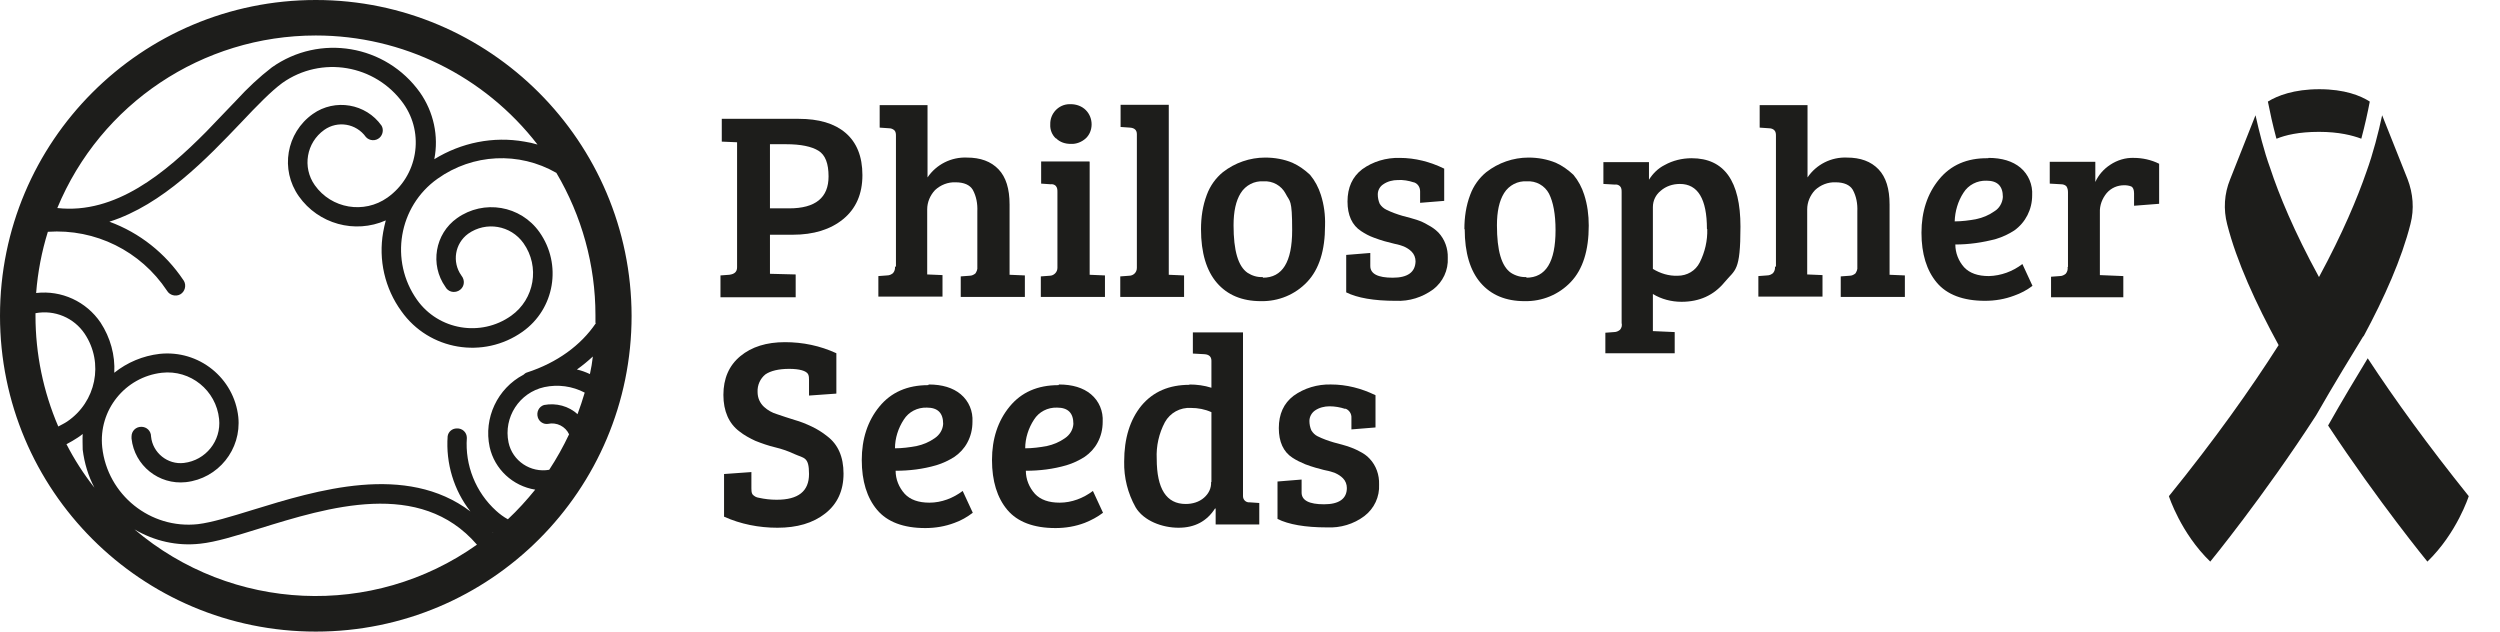
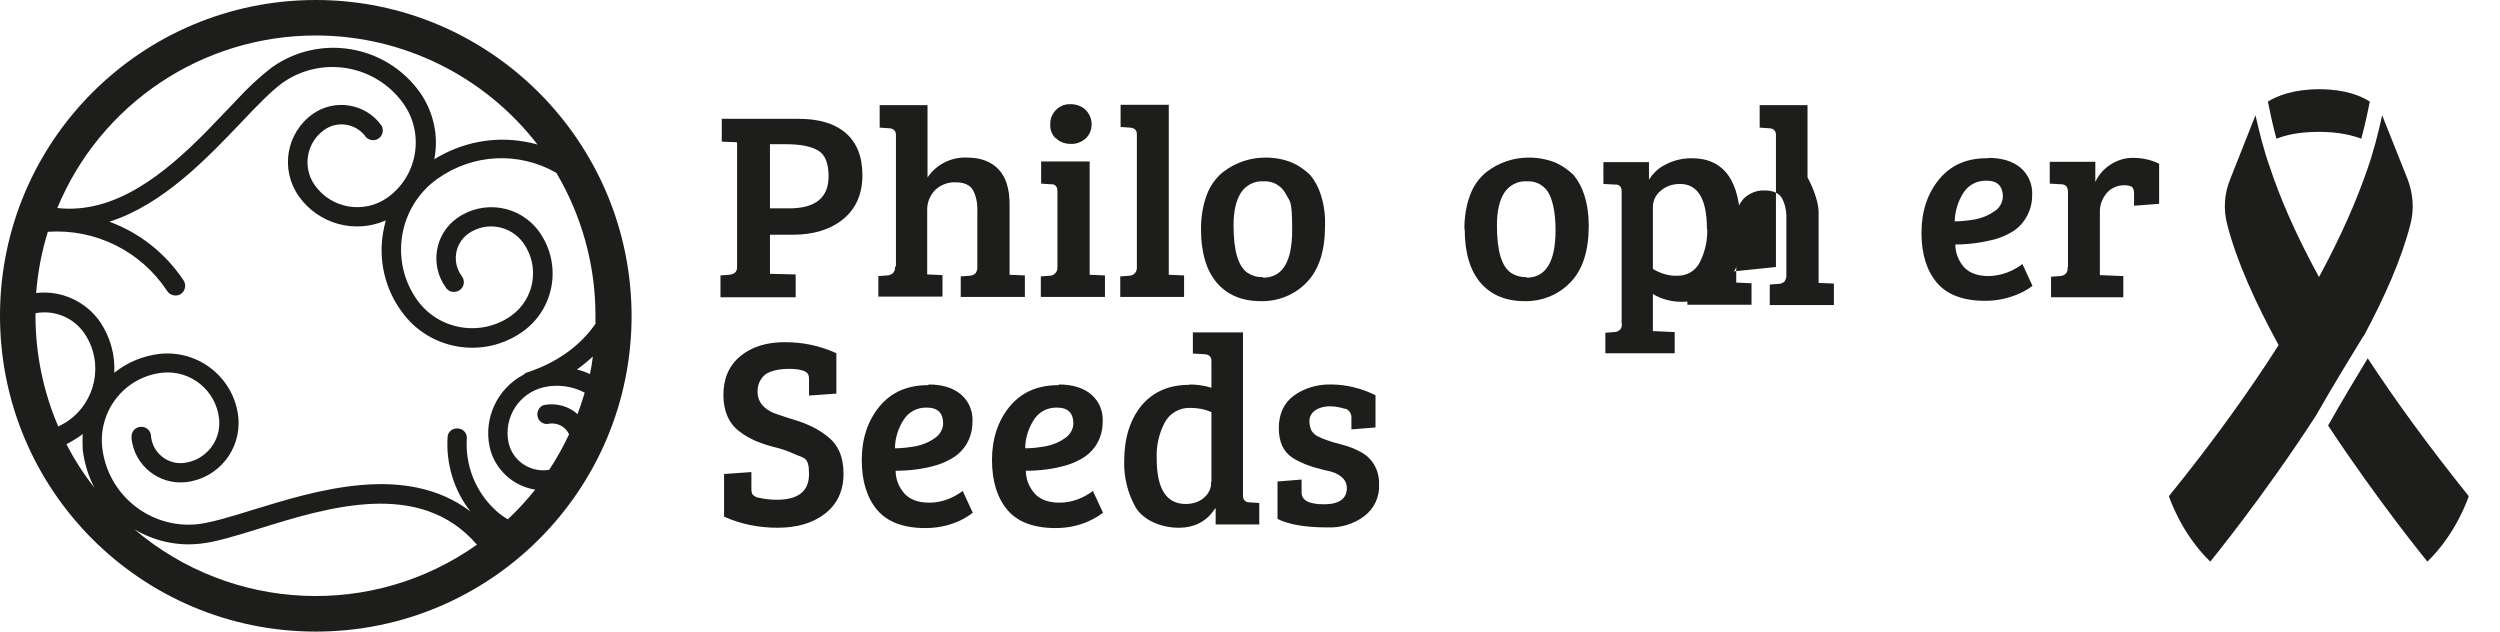
<svg xmlns="http://www.w3.org/2000/svg" id="Capa_1" version="1.1" viewBox="0 0 767.9 194">
  <defs>
    <style>
      .st0 {
        fill: #1d1d1b;
      }
    </style>
  </defs>
  <g id="Capa_2">
    <g id="Capa_1-2">
      <path class="st0" d="M221.3,91.3v-6.7l2.7-.2c1.6-.2,2.4-.9,2.4-2.3v-38.4l-4.7-.2v-7h23.6c6.2,0,11,1.4,14.4,4.3s5.2,7.2,5.2,13c0,5.8-2,10.3-5.9,13.5-3.9,3.2-9.1,4.8-15.5,4.8h-7v12l7.9.2v7h-23.2ZM236.5,64h5.9c8.1,0,12.1-3.3,12.1-9.8,0-4-1-6.6-3.1-7.9-2.1-1.3-5.4-2-9.9-2h-5v19.7Z" />
      <path class="st0" d="M275.2,82v-40.2c0-.6,0-1.3-.5-1.8-.5-.4-1-.6-1.6-.6l-2.9-.2v-6.9h14.7v22.2c2.7-4,7.3-6.3,12.1-6.1,4.2,0,7.4,1.2,9.7,3.6s3.4,6,3.4,10.8v21.6l4.7.2v6.6h-19.7v-6.3l2.7-.2c.7,0,1.3-.3,1.8-.7.4-.6.7-1.3.6-2v-17.1c.1-2.3-.3-4.6-1.4-6.6-.9-1.5-2.7-2.3-5.3-2.3-2.3-.1-4.6.8-6.3,2.4-1.5,1.6-2.4,3.7-2.4,5.9v20l4.7.2v6.6h-19.7v-6.3l2.7-.2c.7,0,1.3-.3,1.8-.7.5-.6.7-1.3.6-2.1Z" />
      <path class="st0" d="M334.7,49.7v34.7l4.7.2v6.6h-19.7v-6.3l2.7-.2c1.3,0,2.4-1.1,2.4-2.4,0,0,0-.2,0-.3v-23c0-.7,0-1.3-.5-1.9-.4-.4-1-.6-1.6-.5l-2.9-.2v-6.8h14.8ZM324.3,42.5c-1.2-1.1-1.8-2.7-1.7-4.3-.1-3.3,2.5-6.1,5.8-6.2.2,0,.3,0,.5,0,1.7,0,3.4.6,4.6,1.8,1.2,1.2,1.8,2.8,1.8,4.4,0,1.6-.6,3.2-1.8,4.3-1.2,1.1-2.9,1.8-4.6,1.7-1.7,0-3.3-.5-4.5-1.7h0Z" />
      <path class="st0" d="M359,32.3v52.1l4.7.2v6.6h-19.6v-6.3l2.7-.2c1.3,0,2.4-1,2.4-2.4,0,0,0-.2,0-.3v-40.8c0-1.2-.7-1.9-2.1-2l-2.9-.2v-6.8h14.8Z" />
      <path class="st0" d="M368.9,70.4c0-3.6.5-7.2,1.8-10.6,1-2.7,2.7-5.1,4.9-6.9,3.7-2.9,8.3-4.5,13-4.5,2.9,0,5.8.5,8.4,1.6,2,.9,3.8,2.2,5.4,3.7,1.5,1.8,2.6,3.9,3.3,6.1,1,3.1,1.4,6.3,1.3,9.5,0,7.6-1.8,13.4-5.5,17.3-3.7,3.9-8.8,6-14.2,5.9-5.8,0-10.3-1.9-13.5-5.6-3.2-3.7-4.9-9.2-4.9-16.5ZM387.9,85.3c6,0,9-4.8,9-14.6s-.7-8.6-2-11.2c-1.3-2.5-4-4-6.8-3.8-2.8-.2-5.5,1.2-7,3.6-1.5,2.4-2.2,5.7-2.2,9.9,0,7.8,1.4,12.6,4.3,14.6,1.4.9,3,1.4,4.7,1.3h0Z" />
-       <path class="st0" d="M434.2,56c-1.5-.5-3.2-.8-4.8-.7-1.6,0-3.2.4-4.5,1.3-1.1.7-1.7,1.9-1.7,3.1,0,1,.2,2,.6,2.9.5.8,1.2,1.4,2,1.8,1.6.8,3.3,1.4,5,1.9,1.9.5,3.4.9,4.3,1.2,1.2.4,2.4.9,3.5,1.6,1.2.6,2.3,1.4,3.2,2.3,2,2.1,3,5,2.9,7.8.2,3.8-1.5,7.4-4.5,9.7-3.3,2.4-7.3,3.7-11.5,3.5-6.7,0-11.8-.9-15.2-2.6v-11.5l7.4-.6v4c0,2.4,2.3,3.6,6.9,3.6,4.6,0,6.9-1.7,7-5,0-1.1-.4-2.2-1.2-3-.7-.7-1.5-1.2-2.4-1.6-.8-.3-1.7-.6-2.8-.8l-3.1-.8c-1.1-.3-2.2-.7-3.3-1.1-1.4-.5-2.7-1.2-3.9-2-2.8-1.8-4.2-4.9-4.2-9.1,0-4.3,1.5-7.6,4.5-9.9,3.3-2.4,7.4-3.6,11.5-3.5,4.8,0,9.4,1.2,13.7,3.3v9.9l-7.4.6v-3.5c0-1.3-.7-2.4-1.9-2.8Z" />
      <path class="st0" d="M449.8,70.4c0-3.6.5-7.2,1.8-10.6,1-2.7,2.7-5.1,4.9-6.9,3.7-2.9,8.3-4.5,13-4.5,2.9,0,5.7.5,8.4,1.6,2,.9,3.8,2.2,5.4,3.7,1.5,1.8,2.6,3.9,3.3,6.1,1,3.1,1.4,6.3,1.4,9.5,0,7.6-1.8,13.4-5.5,17.3-3.7,3.9-8.8,6-14.2,5.9-5.8,0-10.3-1.9-13.5-5.6-3.2-3.7-4.9-9.2-4.9-16.5ZM468.8,85.3c6,0,9-4.8,9-14.6,0-4.9-.7-8.6-2-11.2-1.3-2.5-4-4-6.8-3.8-2.8-.2-5.5,1.2-7,3.6-1.5,2.4-2.2,5.7-2.2,9.9,0,7.8,1.4,12.6,4.3,14.6,1.4.9,3.1,1.4,4.8,1.3h0Z" />
      <path class="st0" d="M498.1,99.1v-40c0-.7,0-1.4-.5-1.9-.4-.4-1-.6-1.6-.5l-3.5-.2v-6.7h14v5.4c1.2-1.9,2.8-3.5,4.8-4.5,2.5-1.4,5.4-2.1,8.3-2.1,10,0,15,7,15,21s-1.6,13.1-4.9,17.1c-3.3,4-7.7,6-13.2,6-3.1,0-6.2-.8-8.8-2.4v11.4l6.7.3v6.5h-21.3v-6.3l2.7-.2c.7,0,1.3-.3,1.8-.7.5-.6.7-1.3.5-2.1ZM524.3,70.3c0-9.2-2.8-13.8-8.3-13.8-2.2,0-4.3.7-5.9,2.1-1.5,1.2-2.4,3-2.4,5v19c2.3,1.4,4.9,2.2,7.6,2.1,2.9,0,5.5-1.5,6.8-4.1,1.6-3.2,2.4-6.7,2.3-10.2Z" />
-       <path class="st0" d="M545.5,82v-40.2c0-.6,0-1.3-.5-1.8-.4-.4-1-.6-1.6-.6l-2.9-.2v-6.9h14.7v22.2c2.7-4,7.3-6.3,12.1-6.1,4.2,0,7.4,1.2,9.7,3.6s3.4,6,3.4,10.8v21.6l4.7.2v6.6h-19.7v-6.3l2.7-.2c.7,0,1.3-.3,1.8-.7.4-.6.7-1.3.6-2v-17.1c.1-2.3-.3-4.6-1.4-6.6-.9-1.5-2.7-2.3-5.3-2.3-2.3-.1-4.6.8-6.3,2.4-1.5,1.6-2.4,3.7-2.4,5.9v20l4.7.2v6.6h-19.7v-6.3l2.7-.2c.7,0,1.3-.3,1.8-.7.5-.6.7-1.3.6-2.1Z" />
+       <path class="st0" d="M545.5,82v-40.2c0-.6,0-1.3-.5-1.8-.4-.4-1-.6-1.6-.6l-2.9-.2v-6.9h14.7v22.2s3.4,6,3.4,10.8v21.6l4.7.2v6.6h-19.7v-6.3l2.7-.2c.7,0,1.3-.3,1.8-.7.4-.6.7-1.3.6-2v-17.1c.1-2.3-.3-4.6-1.4-6.6-.9-1.5-2.7-2.3-5.3-2.3-2.3-.1-4.6.8-6.3,2.4-1.5,1.6-2.4,3.7-2.4,5.9v20l4.7.2v6.6h-19.7v-6.3l2.7-.2c.7,0,1.3-.3,1.8-.7.5-.6.7-1.3.6-2.1Z" />
      <path class="st0" d="M610.8,48.5c4.1,0,7.4,1,9.8,3,2.5,2.1,3.8,5.3,3.6,8.5,0,4.3-2,8.3-5.5,10.8-1.7,1.1-3.6,2-5.6,2.6-4.1,1.1-8.3,1.7-12.5,1.7,0,2.6,1,5.1,2.7,7,1.7,1.8,4.2,2.7,7.6,2.7,3.7-.1,7.3-1.4,10.3-3.7l3.1,6.7c-1.7,1.3-3.6,2.3-5.6,3-2.9,1.1-5.9,1.6-9,1.6-6.7,0-11.7-1.9-14.8-5.6s-4.7-8.8-4.7-15.3c0-6.5,1.8-12,5.4-16.4s8.6-6.6,15.1-6.5ZM607,67.3c2-.4,3.9-1.2,5.6-2.4,1.5-.9,2.5-2.6,2.6-4.4,0-3.4-1.7-5-5-5-2.9-.1-5.6,1.3-7.1,3.7-1.7,2.6-2.6,5.7-2.7,8.8,2.2,0,4.5-.3,6.7-.7Z" />
      <path class="st0" d="M635.2,82v-22.9c0-.7-.1-1.3-.5-1.9-.4-.4-1-.6-1.6-.6l-3.5-.2v-6.7h14v6.2c1-2.2,2.6-4,4.6-5.3,2.1-1.4,4.7-2.2,7.2-2.1,2.7,0,5.4.6,7.8,1.8v12.3l-7.7.6v-3.8c0-1.1-.3-1.8-.8-2.1-.7-.3-1.5-.4-2.2-.4-2.1,0-4,.8-5.4,2.4-1.4,1.7-2.2,3.8-2.1,6v19.2l7.2.3v6.5h-22.2v-6.3l2.7-.2c.7,0,1.3-.3,1.8-.7.5-.6.7-1.3.6-2.1Z" />
      <path class="st0" d="M238.6,153.5c6.6,0,9.9-2.6,9.9-7.9s-1.5-4.8-4.4-6.1c-1.9-.9-3.9-1.6-6-2.1-2.1-.5-4.1-1.2-6.1-2-1.7-.8-3.4-1.7-4.9-2.9-3.2-2.4-4.9-6.2-4.9-11.2,0-5,1.7-9,5.2-11.9,3.5-2.9,8.1-4.3,13.7-4.3,5.5,0,10.8,1.1,15.8,3.4v12.4l-8.4.6v-4.8c0-.6,0-1.2-.3-1.8-.6-1-2.6-1.6-5.8-1.6s-5.7.6-7.3,1.7c-1.6,1.3-2.5,3.3-2.4,5.4,0,1.8.7,3.4,2,4.6,1.1,1,2.5,1.8,3.9,2.2,1.7.6,3.6,1.2,5.5,1.8,1.8.5,3.5,1.2,5.2,2,1.7.8,3.3,1.8,4.8,3,3.3,2.5,5,6.3,5,11.5s-1.9,9.3-5.6,12.2c-3.8,3-8.7,4.4-14.7,4.4-5.7,0-11.3-1.1-16.4-3.4v-13.1l8.4-.6v5c0,.6,0,1.2.3,1.8.5.6,1.2,1,2,1.1,1.8.4,3.6.6,5.4.6Z" />
      <path class="st0" d="M285.3,118.1c4.1,0,7.4,1,9.8,3,2.5,2.1,3.8,5.2,3.6,8.5,0,2.2-.5,4.4-1.6,6.4-.9,1.7-2.3,3.2-3.9,4.3-1.7,1.1-3.6,2-5.6,2.6-4.1,1.2-8.3,1.7-12.5,1.7,0,2.6,1,5.1,2.8,7.1,1.7,1.8,4.2,2.7,7.6,2.7,3.7,0,7.3-1.4,10.2-3.6l3.1,6.7c-1.7,1.3-3.6,2.4-5.6,3.1-2.9,1.1-5.9,1.6-9,1.6-6.7,0-11.7-1.9-14.8-5.6s-4.7-8.8-4.7-15.3,1.8-12,5.4-16.4c3.6-4.4,8.6-6.6,15-6.6ZM281.5,137c2-.4,3.9-1.2,5.6-2.4,1.5-1,2.5-2.6,2.6-4.4,0-3.4-1.7-5-5-5-2.9-.1-5.6,1.3-7.1,3.7-1.7,2.6-2.7,5.7-2.7,8.8,2.2,0,4.5-.3,6.7-.7Z" />
      <path class="st0" d="M325.3,118.1c4.1,0,7.4,1,9.8,3,2.5,2.1,3.8,5.2,3.6,8.5,0,2.2-.5,4.4-1.6,6.4-.9,1.7-2.3,3.2-3.9,4.3-1.7,1.1-3.6,2-5.6,2.6-4.1,1.2-8.3,1.7-12.5,1.7,0,2.6,1,5.1,2.8,7.1,1.7,1.8,4.2,2.7,7.6,2.7,3.7,0,7.3-1.4,10.2-3.6l3.1,6.7c-1.7,1.3-3.6,2.3-5.6,3.1-2.9,1.1-5.9,1.6-9,1.6-6.7,0-11.7-1.9-14.8-5.6-3.1-3.7-4.7-8.8-4.7-15.3,0-6.5,1.8-12,5.4-16.4s8.6-6.6,15-6.6ZM321.5,137c2-.4,3.9-1.2,5.6-2.4,1.5-1,2.5-2.6,2.6-4.4,0-3.4-1.7-5-5-5-2.9-.1-5.6,1.3-7.1,3.7-1.7,2.6-2.7,5.7-2.7,8.8,2.2,0,4.5-.3,6.7-.7Z" />
      <path class="st0" d="M365.3,118.1c2.3,0,4.6.3,6.8,1v-8.3c0-1.2-.7-1.9-2.1-2l-3.6-.2v-6.5h15.4v50.3c0,1,.7,1.8,1.7,1.9.1,0,.3,0,.4,0l2.9.2v6.6h-13.4v-4.9h-.2c-2.5,3.9-6.2,5.9-11.2,5.9s-10.7-2.1-13.2-6.3c-2.4-4.3-3.6-9.1-3.5-14,0-7.2,1.8-12.9,5.3-17.2,3.6-4.3,8.5-6.4,14.8-6.4ZM372.1,148v-21.4c-2-.9-4.1-1.3-6.3-1.3-3.3-.2-6.4,1.5-8,4.4-1.8,3.4-2.7,7.3-2.5,11.2,0,9.3,3,13.9,8.9,13.9,2.1,0,4.1-.6,5.6-1.9,1.4-1.2,2.3-2.9,2.2-4.8Z" />
      <path class="st0" d="M413.2,125.6c-1.5-.5-3.2-.8-4.8-.8-1.6,0-3.2.4-4.5,1.3-1,.7-1.7,1.9-1.7,3.2,0,1,.2,2,.6,2.9.5.8,1.1,1.4,1.9,1.8,1.6.8,3.3,1.4,5,1.9,1.9.5,3.4.9,4.3,1.2,1.2.4,2.4.9,3.5,1.5,1.2.6,2.3,1.3,3.2,2.3,2,2.1,3,5,2.9,7.9.2,3.8-1.5,7.4-4.5,9.7-3.3,2.5-7.4,3.7-11.5,3.5-6.7,0-11.8-.9-15.2-2.6v-11.5l7.4-.6v4c0,2.4,2.3,3.6,6.9,3.6s7-1.7,7-5c0-1.1-.4-2.2-1.2-3-.7-.7-1.5-1.2-2.4-1.6-.8-.3-1.7-.6-2.8-.8s-2.1-.6-3.1-.8c-1.1-.3-2.2-.7-3.3-1.1-1.4-.6-2.7-1.2-3.9-2-2.8-1.8-4.2-4.9-4.2-9.1,0-4.3,1.5-7.6,4.5-9.9,3.3-2.4,7.4-3.6,11.5-3.5,4.8,0,9.4,1.2,13.7,3.3v9.9l-7.4.6v-3.5c.1-1.3-.7-2.5-1.9-2.9Z" />
      <path class="st0" d="M97,0C43.4,0,0,43.4,0,97s43.4,97,97,97,97-43.4,97-97C193.9,43.5,150.5,0,97,0ZM183,99.3c-4.6,6.8-11.9,12.1-21.1,15.1-.4.1-.8.4-1.1.7-8,4.2-12.3,13.3-10.4,22.2,1.5,6.8,7.1,12,14,13.1-2.6,3.2-5.4,6.3-8.4,9.1-1.3-.7-2.5-1.6-3.6-2.6-6.3-5.7-9.6-14-9-22.4,0-1.7-1.4-3-3.1-2.9-1.4,0-2.6,1-2.8,2.4-.6,8.3,1.9,16.6,7,23.1-19.8-15-47.3-6.5-66.8-.5-6.8,2.1-12.7,3.9-16.9,4.4-14.6,1.6-27.8-9-29.4-23.6-1.2-11.4,7-21.6,18.3-22.9,8.8-1,16.7,5.4,17.6,14.2.7,6.7-4.1,12.7-10.8,13.5-5,.6-9.6-3.1-10.1-8.1,0,0,0,0,0,0,0-1.7-1.3-3-3-3-1.7,0-3,1.3-3,3,0,.2,0,.4,0,.6.9,8.3,8.4,14.3,16.7,13.4,9.9-1.1,17.1-10,16.1-20-1.3-12-12.1-20.7-24.2-19.4,0,0,0,0,0,0-5.1.6-9.9,2.6-13.9,5.8.3-5.4-1.2-10.8-4.2-15.4-4.4-6.5-12-10-19.8-9.1.5-6.4,1.7-12.7,3.6-18.8,14.6-1,28.5,5.9,36.6,18.1.8,1.4,2.7,1.9,4.1,1.1s1.9-2.7,1.1-4.1c0,0-.1-.2-.2-.3-5.5-8.2-13.4-14.5-22.7-17.9,16.4-5.2,30-19.5,40.5-30.5,4.9-5.2,9.2-9.6,12.6-12.1,12-8.5,28.6-5.7,37.2,6.3,6.6,9.3,4.4,22.3-4.9,28.9-7.2,5.1-17.2,3.4-22.3-3.8-3.9-5.5-2.6-13.1,2.9-17,0,0,0,0,0,0,4.1-2.9,9.8-2,12.8,2.2,0,0,0,0,0,0,1.1,1.2,3,1.3,4.2.2,1-.9,1.3-2.5.6-3.7-4.8-6.8-14.3-8.4-21.1-3.6,0,0,0,0,0,0-8.2,5.8-10.1,17.1-4.3,25.3,6,8.5,17.2,11.6,26.7,7.4-.3,1.2-.6,2.4-.8,3.6-1.5,8.5.5,17.3,5.6,24.3,8.5,12,25.2,14.8,37.2,6.3,9.9-7,12.2-20.7,5.2-30.6-5.8-8.2-17.1-10.1-25.3-4.3-6.8,4.8-8.4,14.3-3.6,21.1.8,1.5,2.6,2,4.1,1.2s2-2.6,1.2-4.1c-.1-.2-.3-.4-.4-.6-2.9-4.1-2-9.8,2.1-12.8,5.5-3.9,13.1-2.6,17,2.9,5.1,7.2,3.4,17.2-3.8,22.3-9.3,6.6-22.3,4.4-28.9-4.9-8.5-12-5.7-28.7,6.3-37.2,10.8-7.7,25-8.4,36.5-1.8,7.8,13.2,12,28.3,12,43.7,0,.8,0,1.6,0,2.3ZM181.2,114.9c-1.3-.6-2.6-1.1-4-1.4,1.7-1.2,3.4-2.6,4.9-4-.2,1.8-.5,3.6-.9,5.4h0ZM177.5,127.3c-2.8-2.6-6.7-3.6-10.4-2.9-1.6.5-2.4,2.2-1.9,3.8.4,1.3,1.7,2.2,3.1,2,2.7-.6,5.4.8,6.5,3.2-1.8,3.8-3.8,7.4-6.1,10.9-5.7,1-11.3-2.7-12.5-8.4-1.6-7.7,3.3-15.3,11-17,4.2-.9,8.6-.3,12.4,1.7-.7,2.3-1.4,4.5-2.2,6.6h0ZM151.1,163.4c.1,0,.2.1.4.2h-.1c0,0-.2-.2-.2-.2ZM97,10.9c26.7,0,51.8,12.4,68.1,33.5-1.3-.4-2.7-.7-4-.9-9.6-1.7-19.4.3-27.7,5.4,1.4-7.1-.2-14.5-4.4-20.5-10.5-14.7-30.8-18.1-45.5-7.7-3.9,3-7.5,6.4-10.8,10l-9.4,9.8c-12.5,12.6-27.8,25.4-45.7,23.4C30.9,31.8,62.2,10.9,97,10.9ZM10.9,96.2c5.9-1.1,11.8,1.4,15.1,6.3,6,9,3.5,21-5.4,27-.9.6-1.8,1-2.7,1.5-4.6-10.7-7-22.3-7-34,0-.3,0-.6,0-.8ZM20.5,136.4c1.2-.6,2.3-1.3,3.4-2,.5-.3,1-.7,1.5-1.1-.1,1.6,0,3.2,0,4.8.5,4.1,1.7,8.1,3.6,11.7-3.3-4.2-6.2-8.7-8.6-13.4h0ZM41.3,162.6c6.1,3.6,13.1,5.2,20.2,4.4,4.8-.5,10.9-2.4,18-4.6,21.3-6.6,49.5-15.4,67,4.9-32,22.7-75.3,20.7-105.2-4.7h0Z" />
    </g>
  </g>
  <g>
    <path class="st0" d="M699.3,42.6c2.7-1.1,6.8-2.1,13-2.1s10.3,1.1,13,2.1c1.1-4.1,2-8.2,2.6-11.4-2.8-1.8-7.7-3.8-15.5-3.8s-12.9,2-15.8,3.8c.6,3.1,1.5,7.2,2.6,11.3Z" />
    <path class="st0" d="M727.3,110c-3.4,5.6-8.1,13.4-12.2,20.7,15.5,23.5,30.5,41.8,30.5,41.8,9.1-8.8,12.7-20.1,12.7-20.1-12.6-15.7-22.8-29.8-31-42.3h0Z" />
    <path class="st0" d="M726,103.3c6.4-11.9,11.7-23.8,14.4-34.5,1.2-4.6.8-9.4-.9-13.8l-7.8-19.6c-1.1,5.2-2.8,11.8-4.8,17.3-2.8,8.1-7.3,18.9-14.6,32.4-7.7-14.1-12.3-25.3-15-33.5-1.9-5.2-3.4-11.3-4.5-16.2l-7.8,19.7c-1.8,4.4-2.1,9.2-.9,13.8,2.9,11.4,8.8,24.3,15.8,37.1-8.6,13.5-19.6,29-33.7,46.4,0,0,3.6,11.3,12.7,20.1,0,0,16.4-20,32.5-44.9,5.3-9.3,11.5-19.4,14.5-24.3h0Z" />
  </g>
</svg>